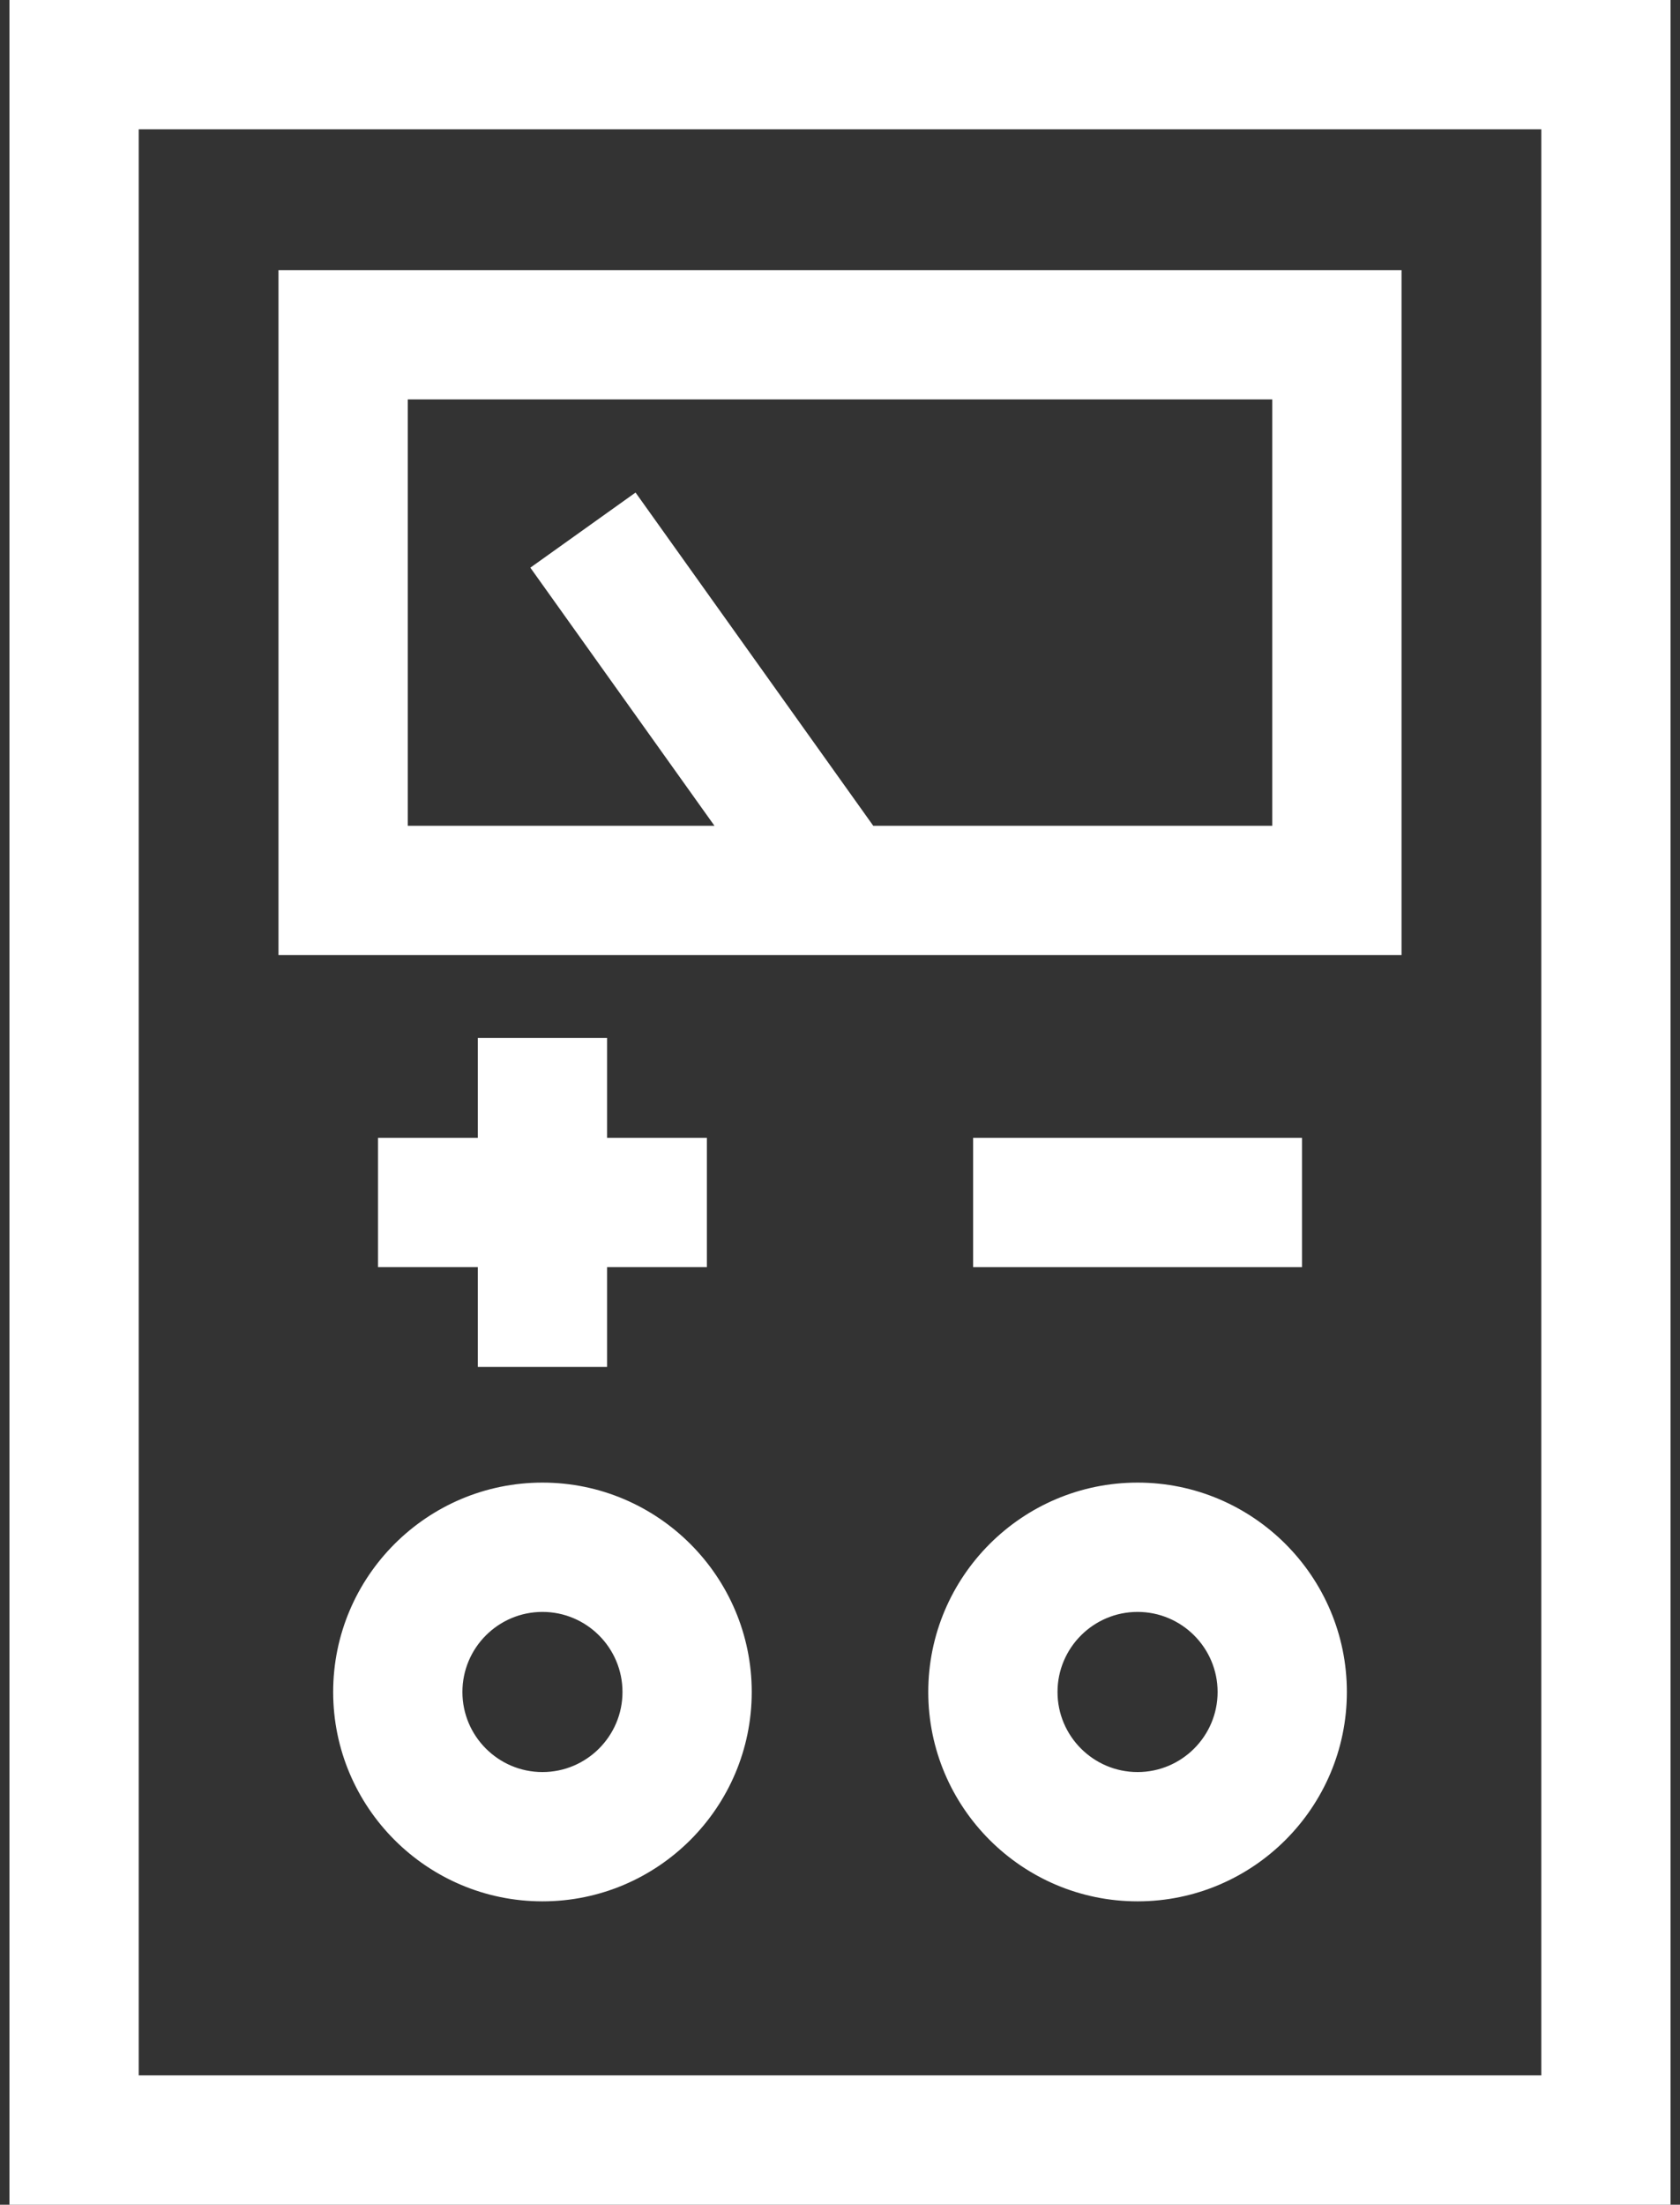
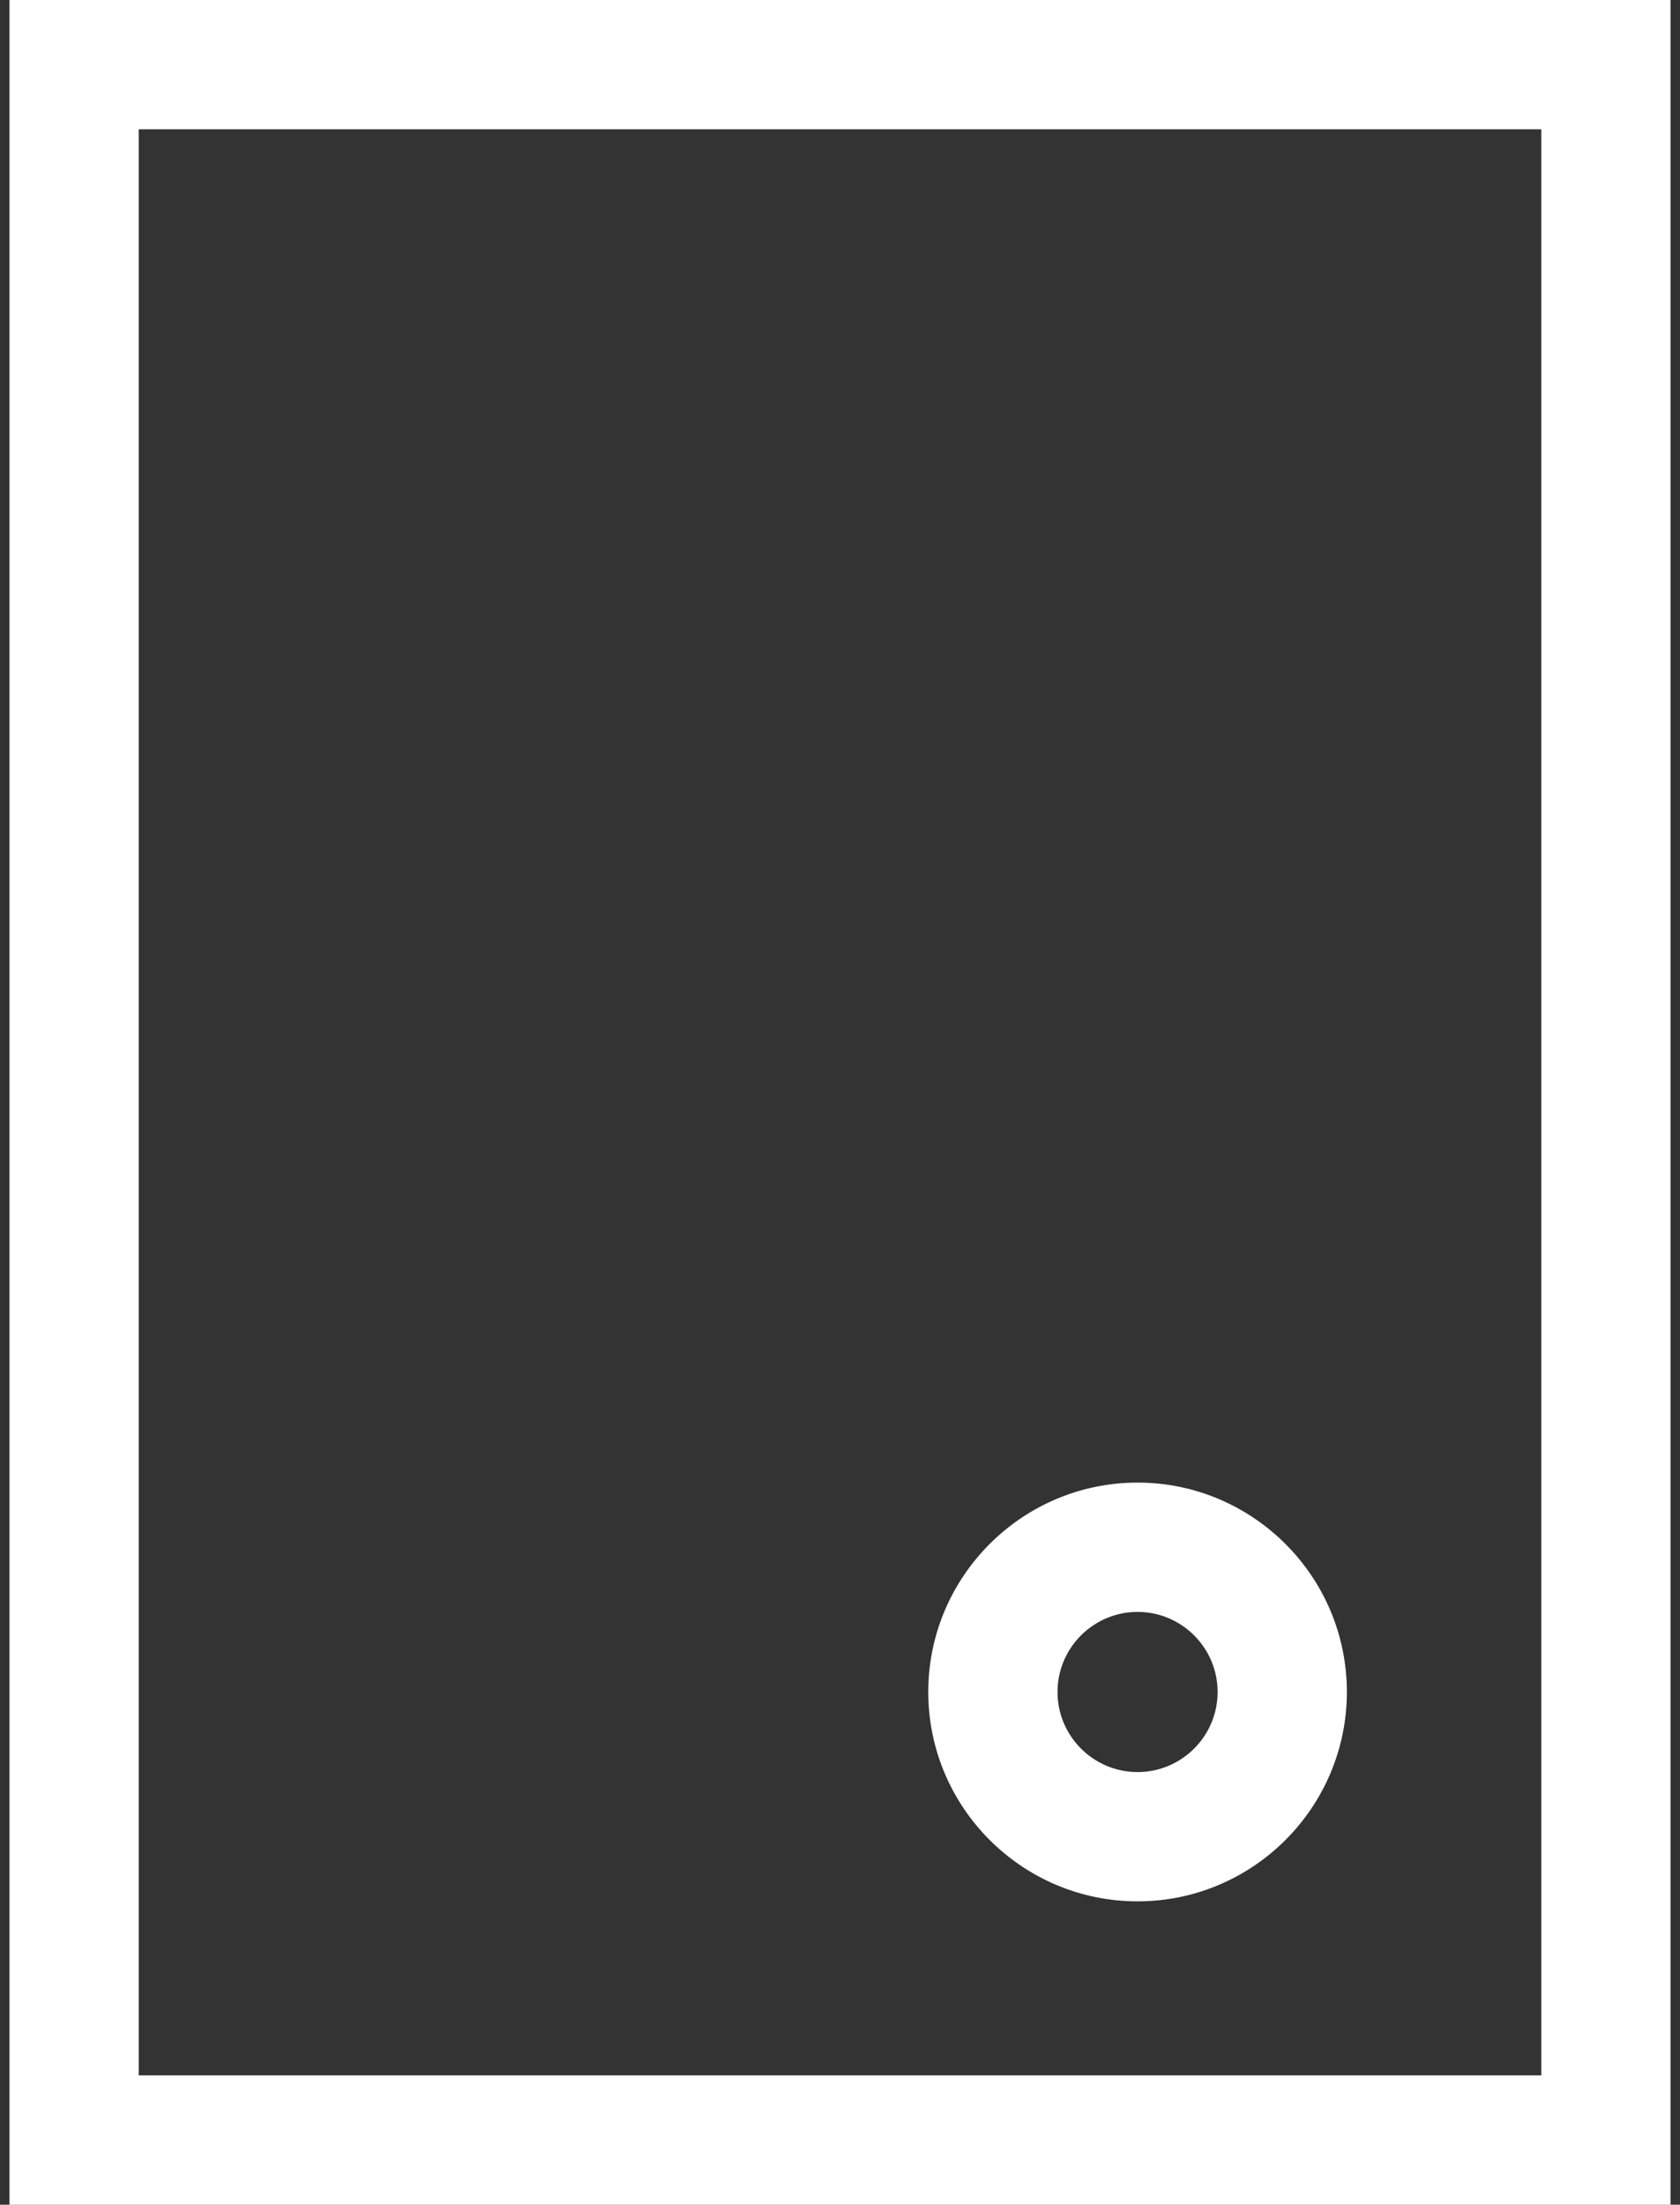
<svg xmlns="http://www.w3.org/2000/svg" width="93" height="122" viewBox="0 0 93 122" fill="none">
  <rect x="0" y="0" width="93" height="122" fill="#333333" stroke="none" />
  <path d="M91.976 0.5V121.5H1.024V0.5H91.976ZM7.179 115.345H85.823V6.655H7.179V115.345Z" fill="white" stroke="white" />
-   <path d="M77.085 15.446V52.352H15.916V15.446H77.085ZM22.072 46.197H40.524L39.959 45.407L30.056 31.529L35.066 27.953L47.935 45.987L48.084 46.197H70.93V21.601H22.072V46.197Z" fill="white" stroke="white" />
-   <path d="M30.029 82.541C36.141 82.542 41.114 87.516 41.114 93.628C41.114 99.74 36.141 104.713 30.029 104.713C23.917 104.713 18.943 99.74 18.943 93.628C18.943 87.516 23.917 82.541 30.029 82.541ZM30.029 88.697C27.309 88.697 25.098 90.909 25.098 93.628C25.098 96.347 27.309 98.559 30.029 98.559C32.748 98.559 34.959 96.347 34.959 93.628C34.959 90.909 32.748 88.697 30.029 88.697Z" fill="white" stroke="white" />
  <path d="M62.973 82.541C69.085 82.542 74.059 87.516 74.059 93.628C74.058 99.74 69.085 104.713 62.973 104.713C56.86 104.713 51.886 99.74 51.886 93.628C51.886 87.516 56.86 82.541 62.973 82.541ZM62.973 88.697C60.253 88.697 58.041 90.909 58.041 93.628C58.041 96.347 60.253 98.559 62.973 98.559C65.692 98.559 67.903 96.347 67.903 93.628C67.903 90.909 65.692 88.697 62.973 88.697Z" fill="white" stroke="white" />
-   <path d="M71.575 63.462V69.618H54.369V63.462H71.575Z" fill="white" stroke="white" />
-   <path d="M33.106 57.937V63.462H38.631V69.617H33.106V75.142H26.951V69.617H21.426V63.462H26.951V57.937H33.106Z" fill="white" stroke="white" />
</svg>